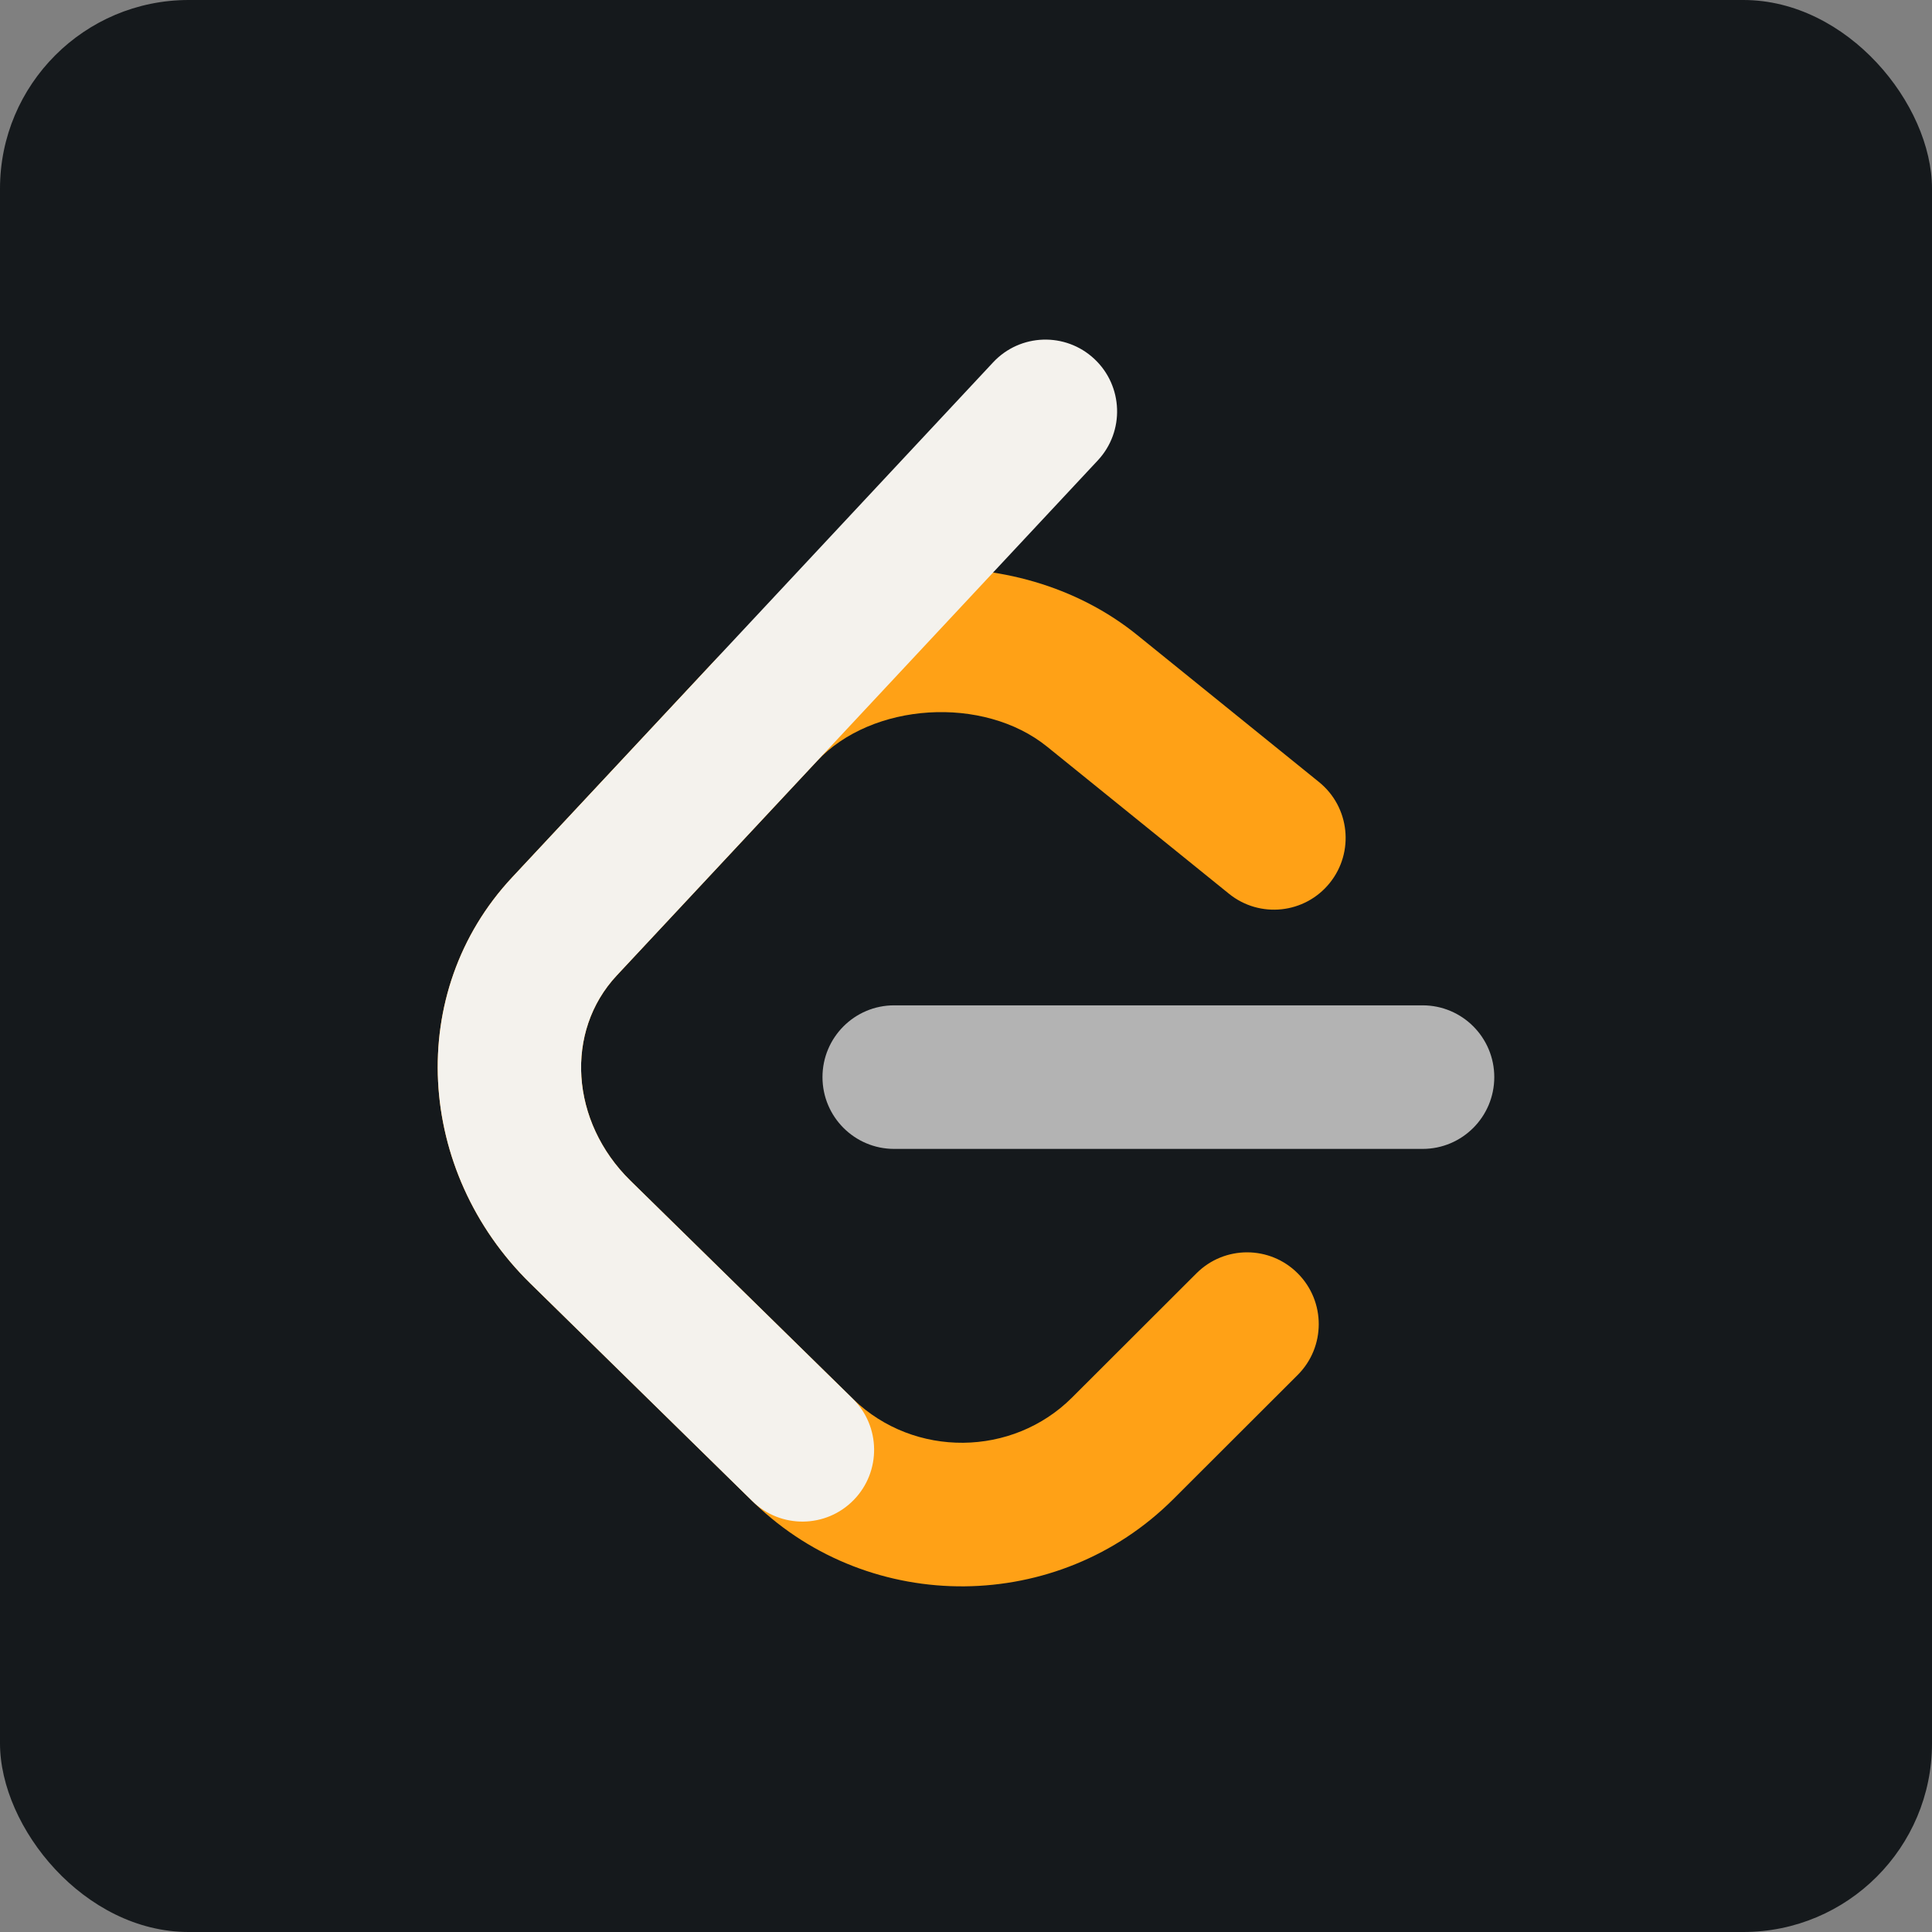
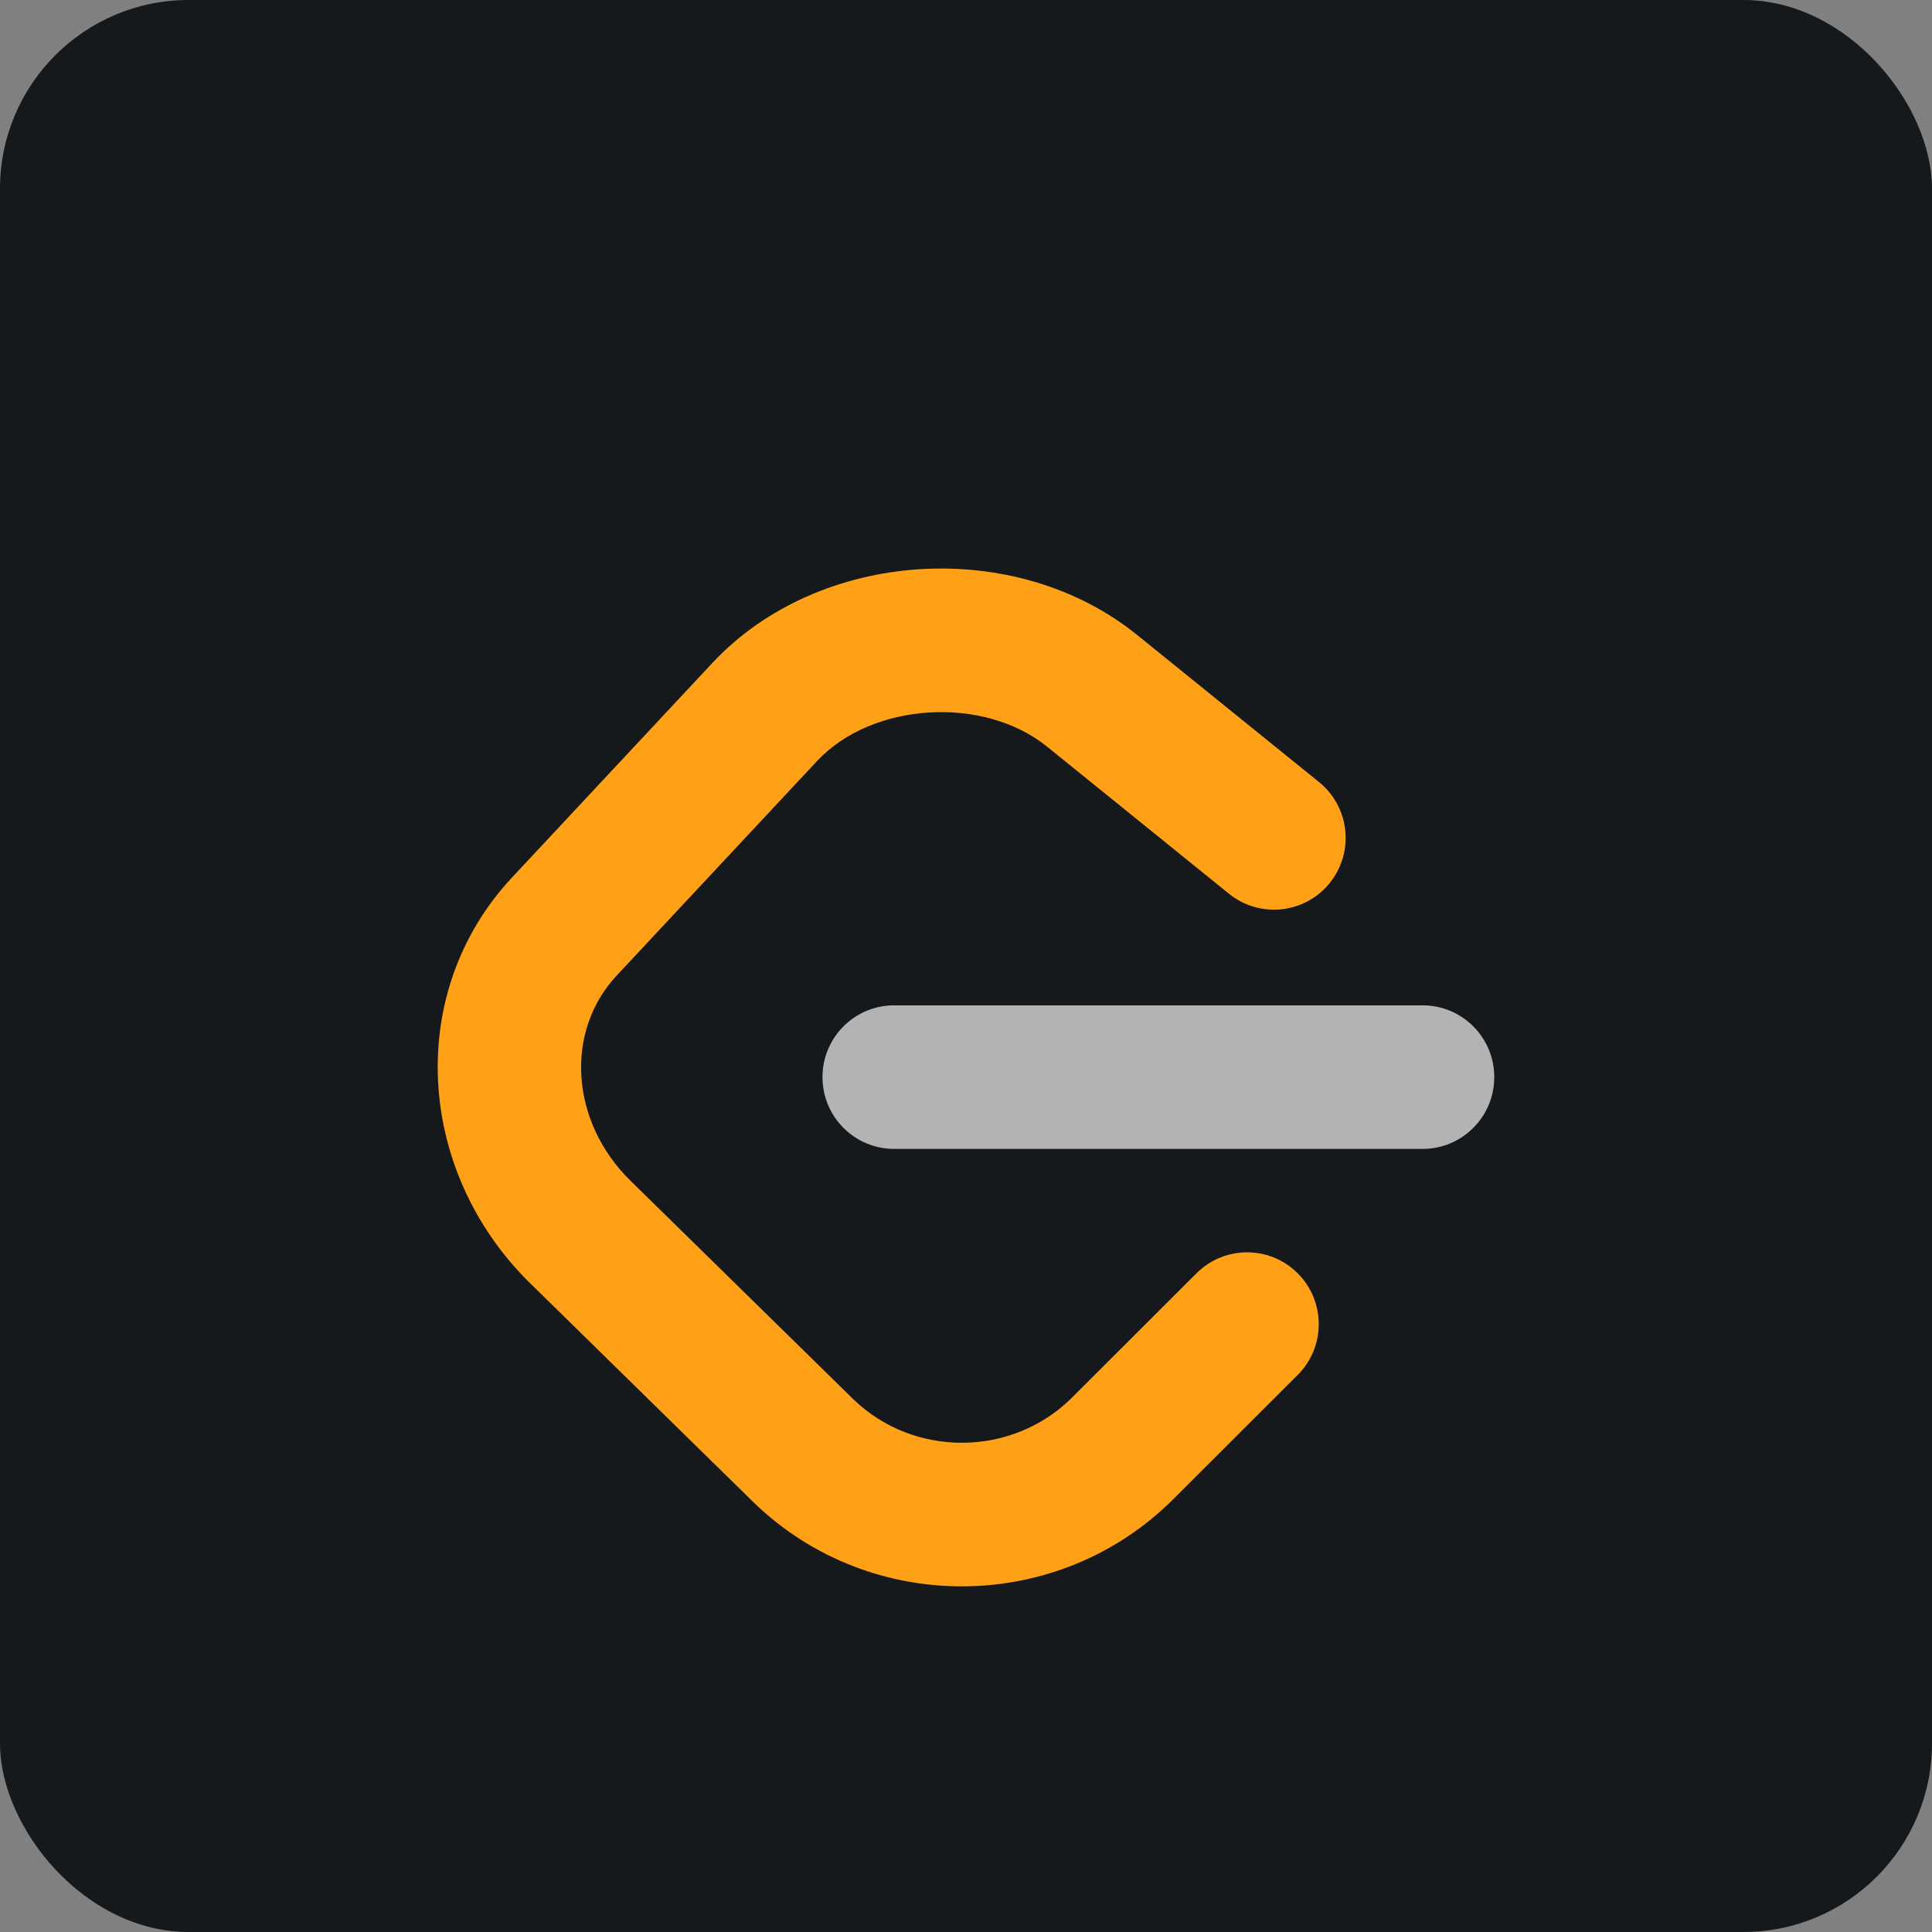
<svg xmlns="http://www.w3.org/2000/svg" width="48" height="48" viewBox="0 0 256 256" fill="none" version="1.1">
  <rect x="0" y="0" width="256" height="256" fill="#808080" stroke="none" />
  <defs>
            
        </defs>
  <g transform="translate(0, 0)">
    <svg width="256" height="256" viewBox="0 0 256 256" fill="none" id="leetcode">
      <style>
#leetcode {
    rect {fill: #15191C}
    path.leet {fill: #F4F2ED}

    @media (prefers-color-scheme: light) {
        rect {fill: #F4F2ED}
        path.leet {fill: #15191C}
    }
}
</style>
      <rect width="256" height="256" rx="25" fill="#15191C" />
      <path d="M158.542 168.716C162.256 165.007 168.268 165.017 171.97 168.738C175.672 172.458 175.663 178.481 171.949 182.189L155.457 198.657C140.241 213.85 115.43 214.07 99.959 199.169C99.869 199.083 92.98 192.328 70.253 170.042C55.133 155.217 53.627 131.494 67.855 116.261L94.383 87.856C108.504 72.735 134.534 71.082 150.68 84.139L174.774 103.624C178.854 106.924 179.491 112.913 176.197 117C172.903 121.087 166.925 121.726 162.845 118.426L138.751 98.941C130.307 92.112 115.537 93.05 108.251 100.852L81.722 129.257C74.796 136.673 75.554 148.621 83.537 156.448C100.226 172.812 113.088 185.424 113.102 185.438C121.146 193.186 134.152 193.07 142.05 185.184L158.542 168.716Z" fill="#FFA116" />
      <path fill-rule="evenodd" clip-rule="evenodd" d="M118.479 152.236C113.235 152.236 108.983 147.978 108.983 142.724C108.983 137.471 113.235 133.213 118.479 133.213H188.505C193.749 133.213 198 137.471 198 142.724C198 147.978 193.749 152.236 188.505 152.236H118.479Z" fill="#B3B3B3" />
-       <path fill-rule="evenodd" clip-rule="evenodd" d="M131.593 48.014C135.175 44.177 141.184 43.977 145.013 47.566C148.843 51.155 149.043 57.174 145.46 61.01L81.722 129.257C74.796 136.673 75.554 148.621 83.537 156.448L112.971 185.311C116.719 188.986 116.783 195.008 113.115 198.762C109.446 202.516 103.435 202.58 99.687 198.906L70.253 170.042C55.133 155.217 53.627 131.494 67.855 116.261L131.593 48.014Z" class="leet" fill="#F4F2ED" />
    </svg>
  </g>
</svg>